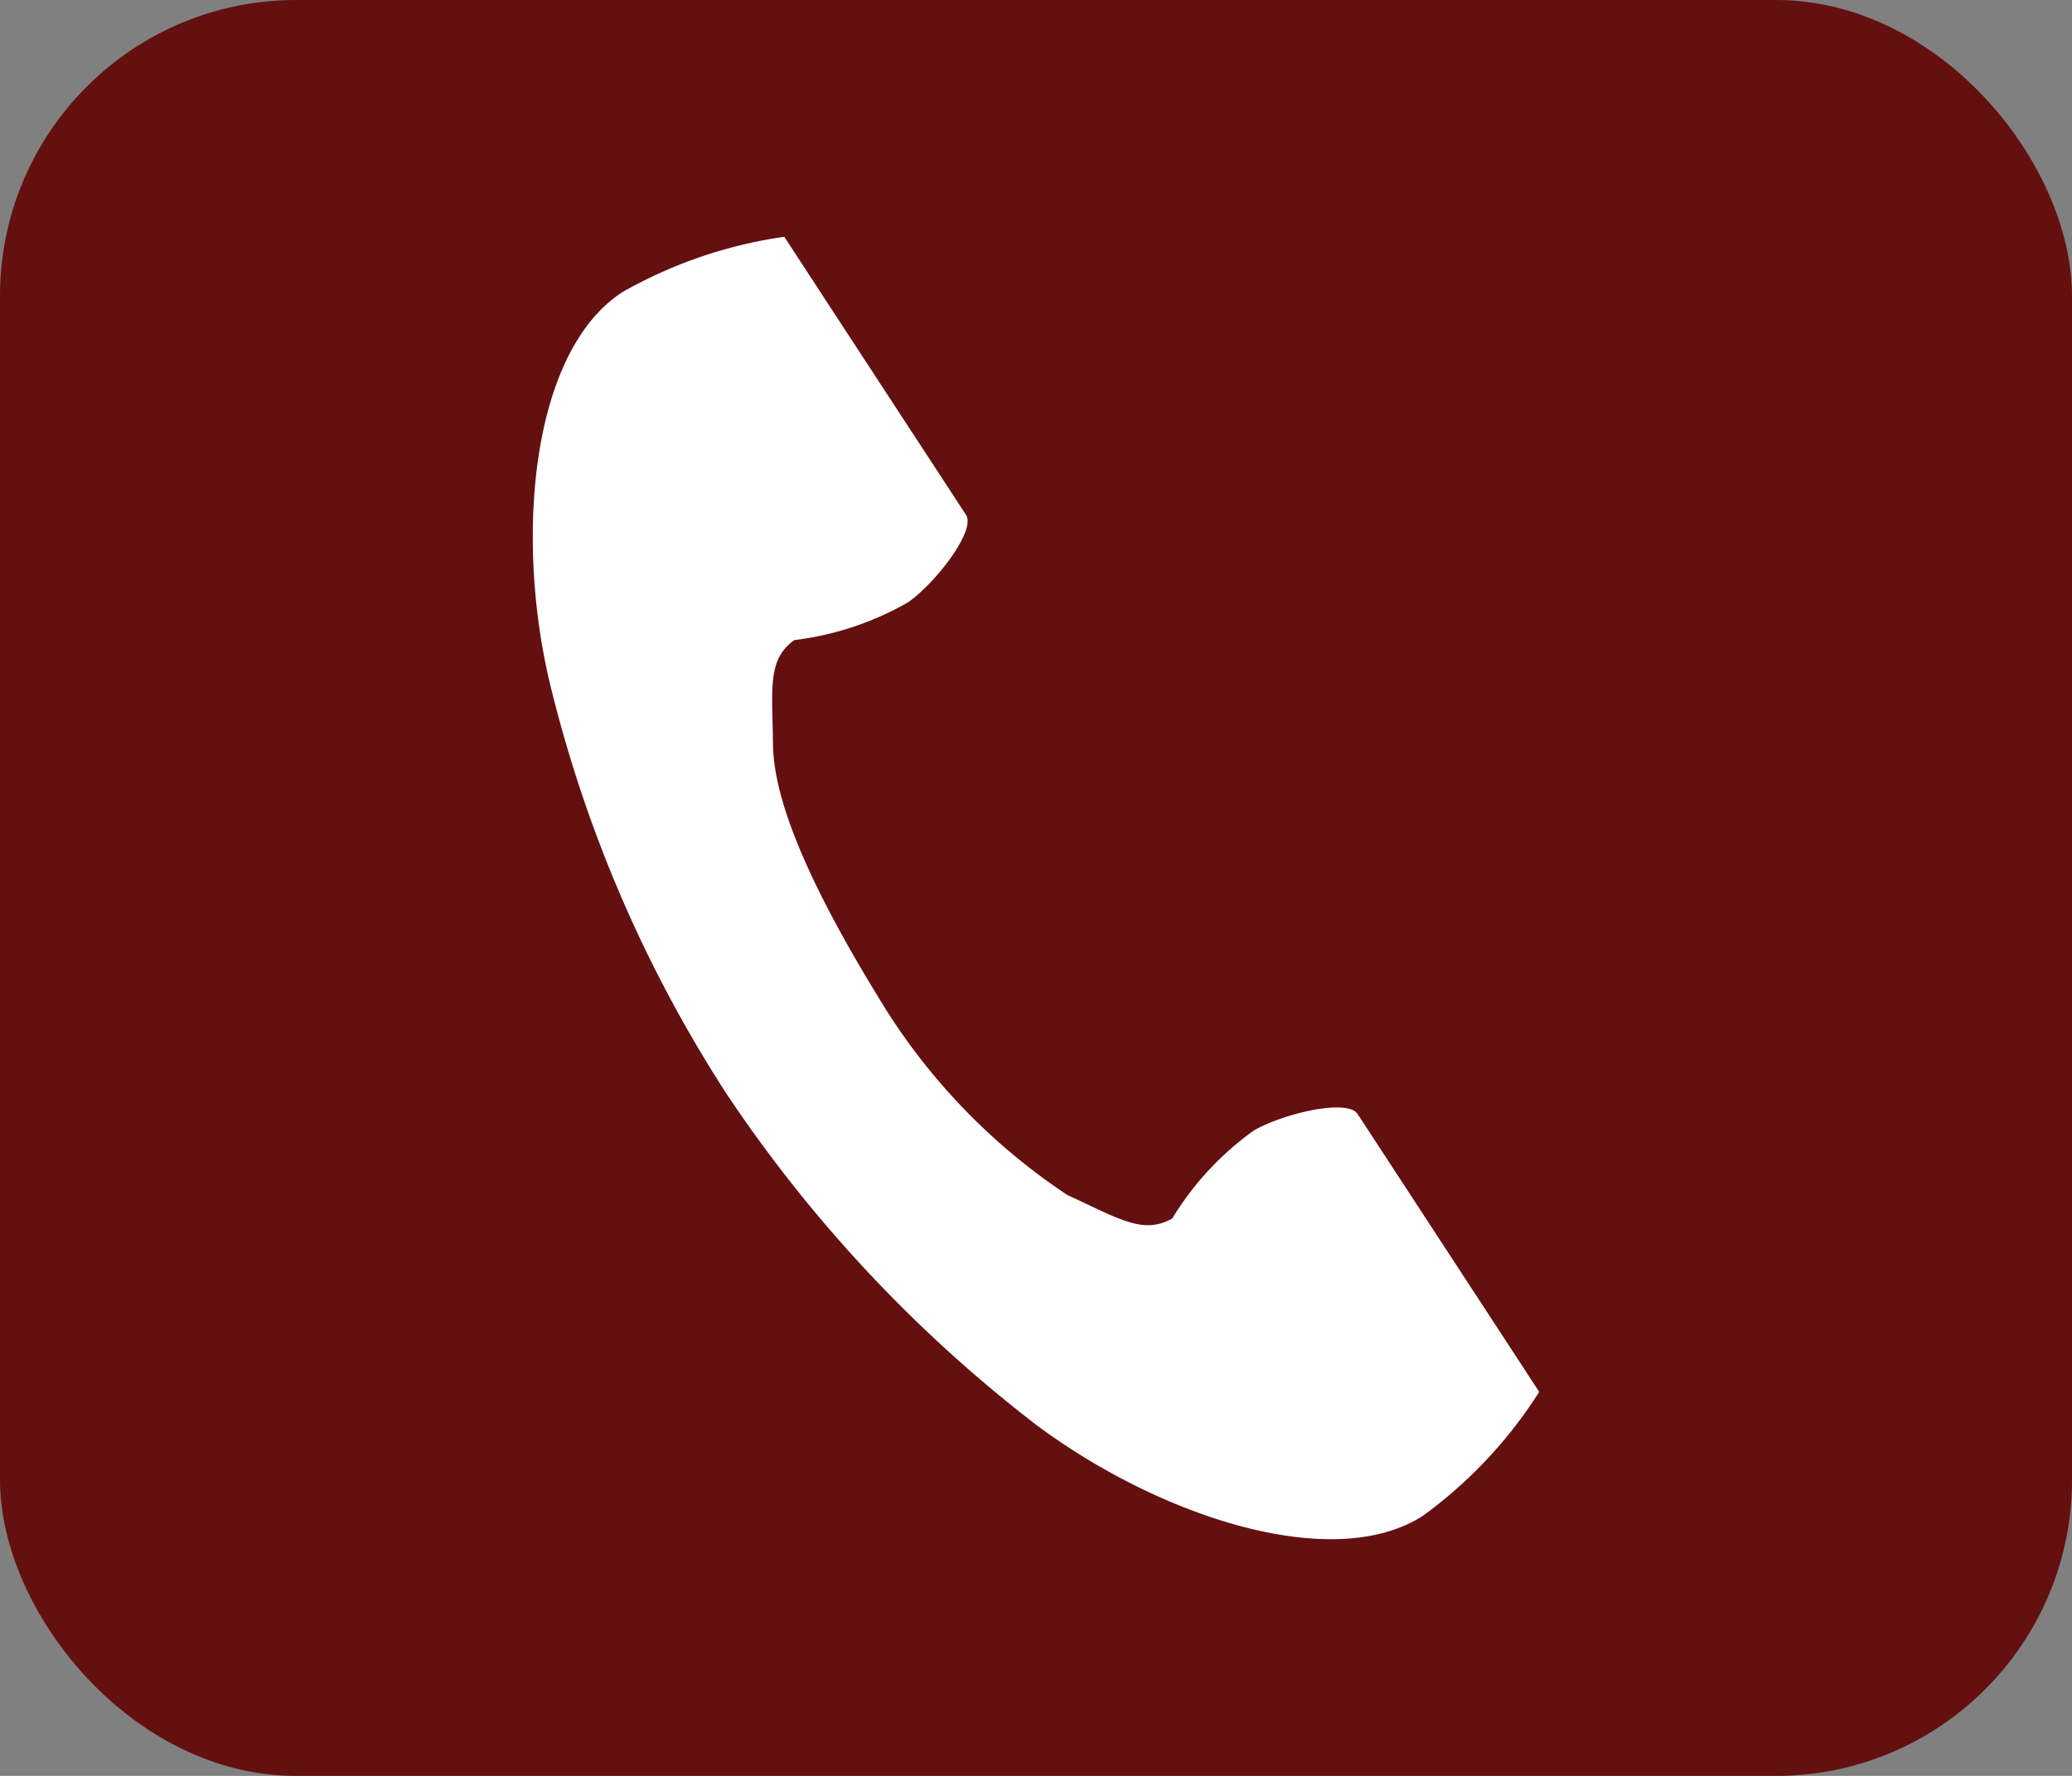
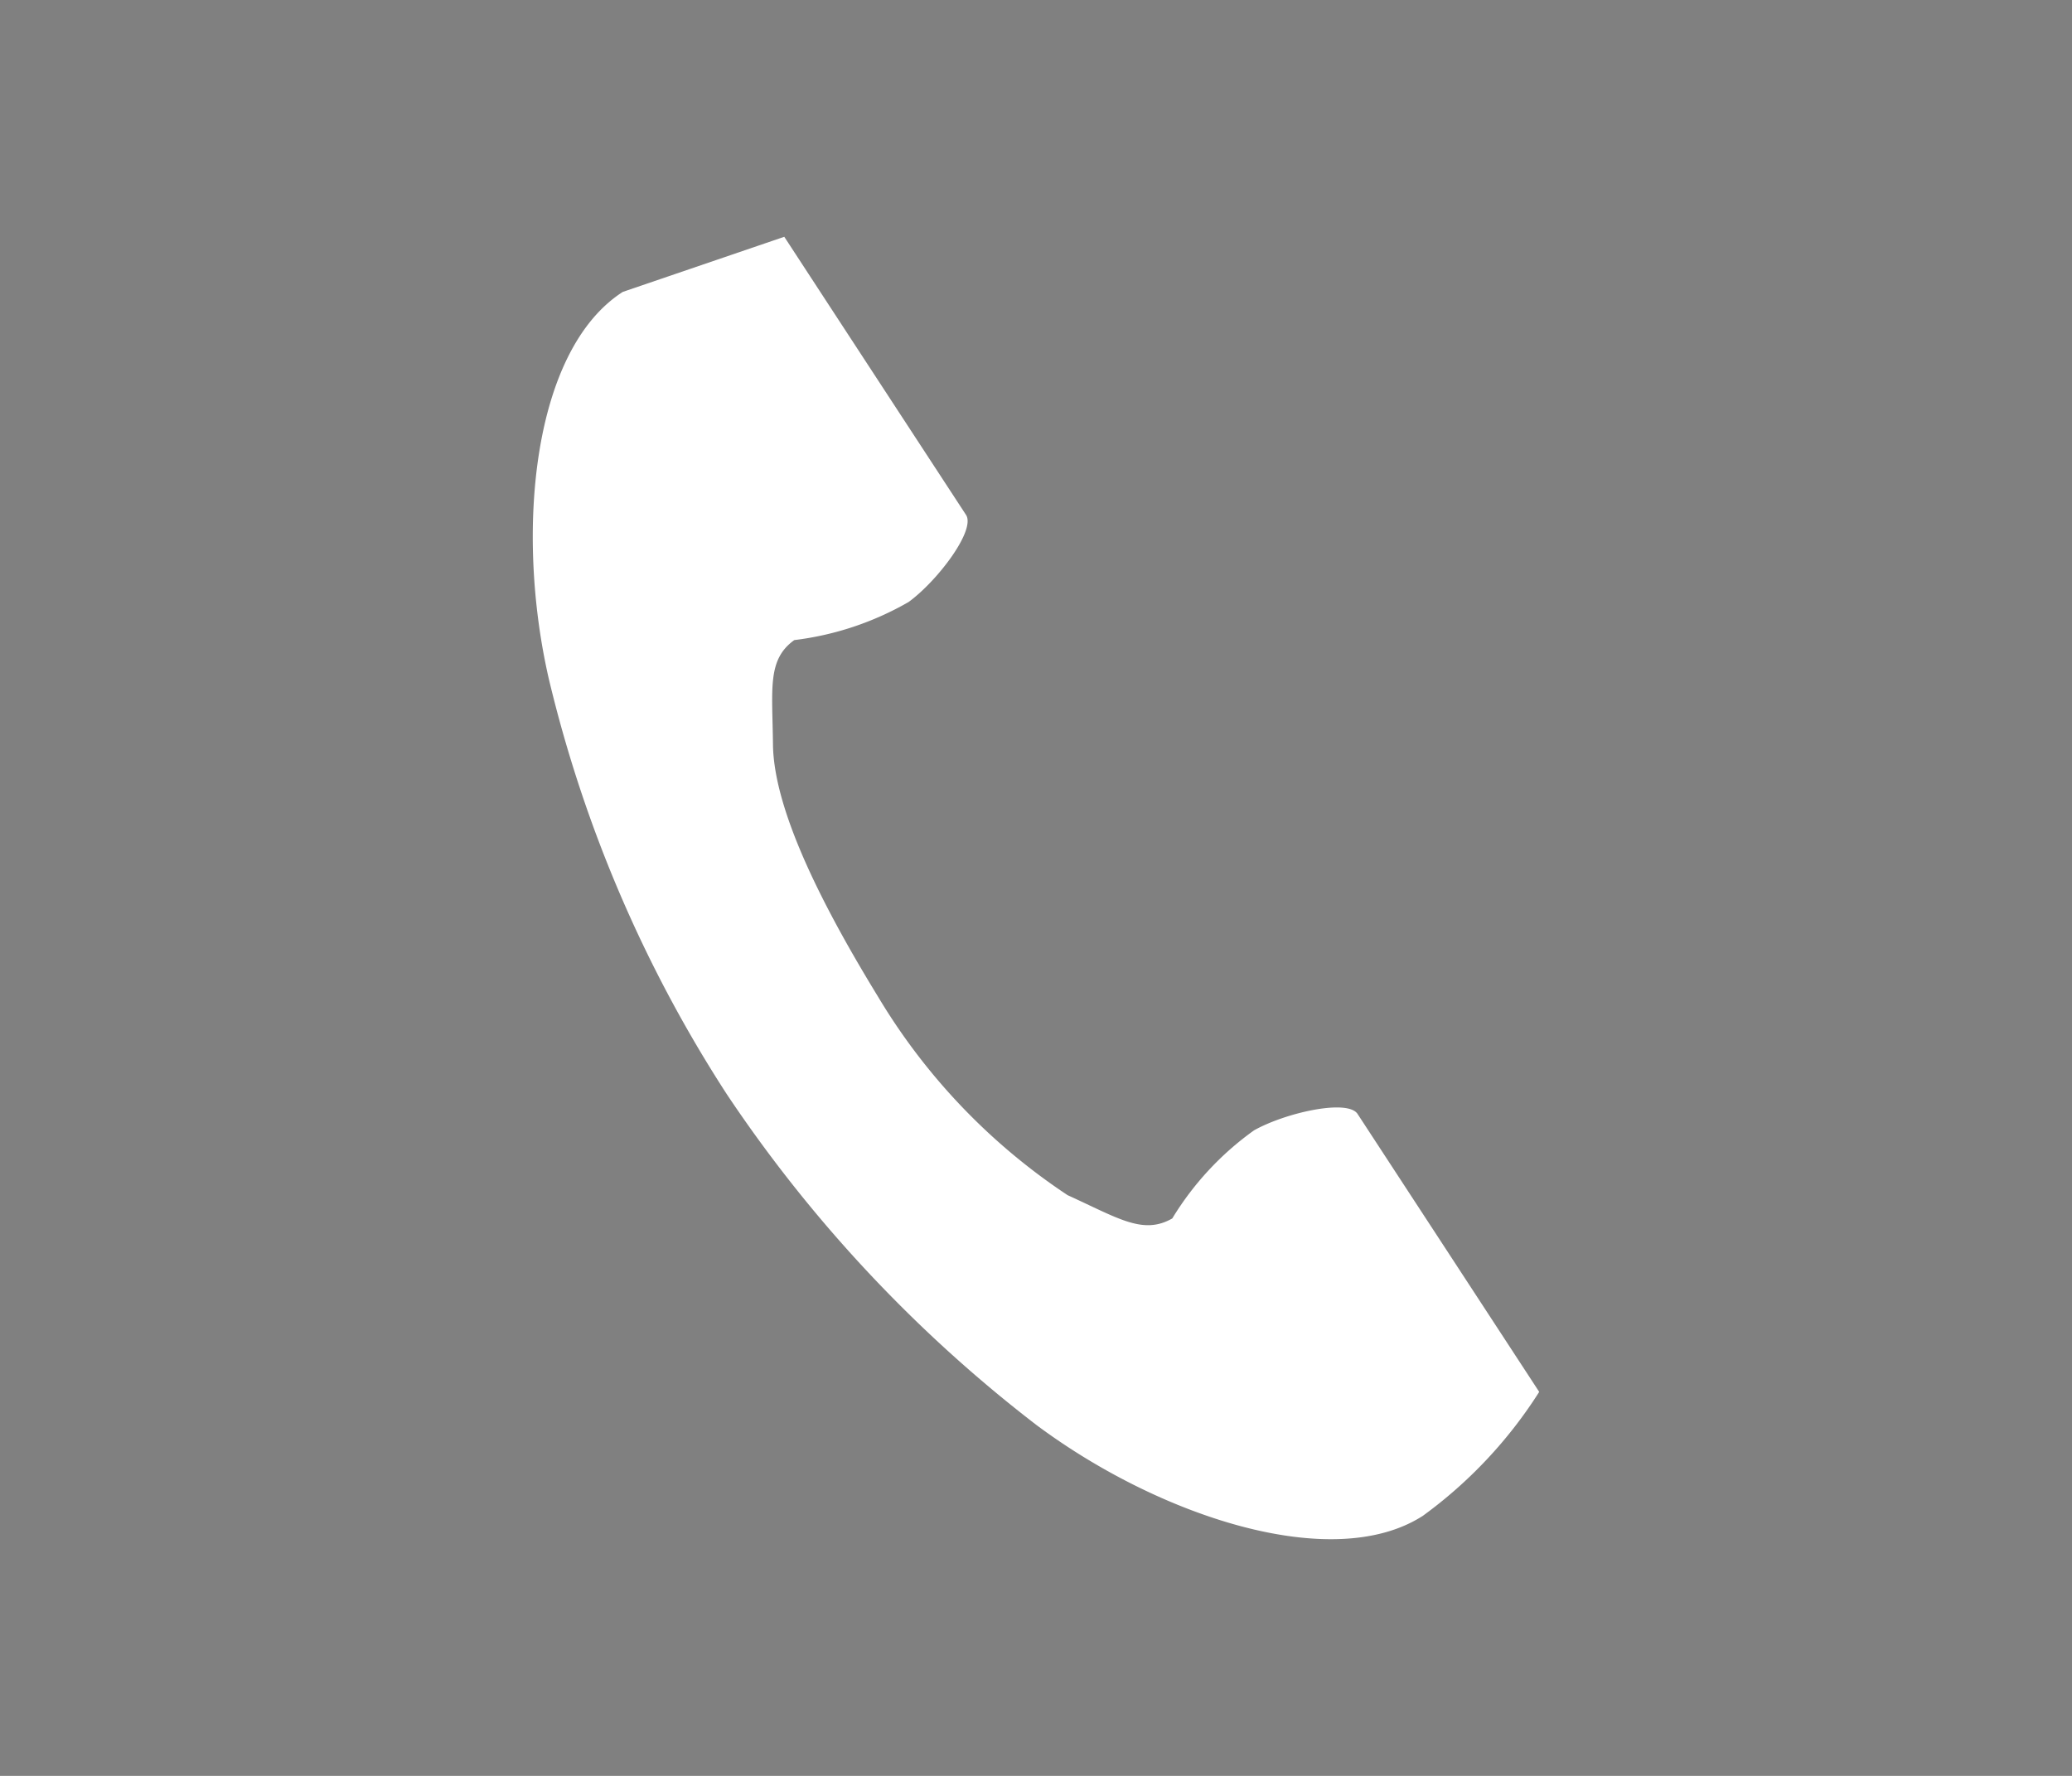
<svg xmlns="http://www.w3.org/2000/svg" id="sp_tel.png_sp_tel.svg" data-name="sp_tel.png,sp_tel.svg" width="35" height="30" viewBox="0 0 35 30">
  <rect x="0" y="0" width="35" height="30" fill="#808080" stroke="none" />
  <defs>
    <style> .cls-1 { fill: #641010; } .cls-2 { fill: #fff; fill-rule: evenodd; } </style>
  </defs>
-   <rect id="長方形_1" data-name="長方形 1" class="cls-1" width="35" height="30" rx="5" ry="5" />
-   <path id="シェイプ_1" data-name="シェイプ 1" class="cls-2" d="M543.52,40.931c-1.524.98-1.823,4.045-1.248,6.543a22.467,22.467,0,0,0,3.006,7.012,23.521,23.521,0,0,0,5.226,5.584c2.063,1.54,5,2.519,6.529,1.538A7.667,7.667,0,0,0,559,59.513l-0.818-1.252-2.25-3.443c-0.168-.256-1.216-0.022-1.749.277a5.051,5.051,0,0,0-1.381,1.488c-0.493.282-.905,0-1.768-0.393a10.458,10.458,0,0,1-3.2-3.349c-0.866-1.415-1.764-3.108-1.777-4.266-0.01-.942-0.1-1.431.36-1.762a5.1,5.1,0,0,0,1.932-.644c0.493-.361,1.136-1.215.969-1.471l-2.251-3.444L546.248,40A7.749,7.749,0,0,0,543.52,40.931Z" transform="translate(-533 -36)" />
+   <path id="シェイプ_1" data-name="シェイプ 1" class="cls-2" d="M543.52,40.931c-1.524.98-1.823,4.045-1.248,6.543a22.467,22.467,0,0,0,3.006,7.012,23.521,23.521,0,0,0,5.226,5.584c2.063,1.54,5,2.519,6.529,1.538A7.667,7.667,0,0,0,559,59.513l-0.818-1.252-2.25-3.443c-0.168-.256-1.216-0.022-1.749.277a5.051,5.051,0,0,0-1.381,1.488c-0.493.282-.905,0-1.768-0.393a10.458,10.458,0,0,1-3.2-3.349c-0.866-1.415-1.764-3.108-1.777-4.266-0.01-.942-0.1-1.431.36-1.762a5.1,5.1,0,0,0,1.932-.644c0.493-.361,1.136-1.215.969-1.471l-2.251-3.444L546.248,40Z" transform="translate(-533 -36)" />
</svg>